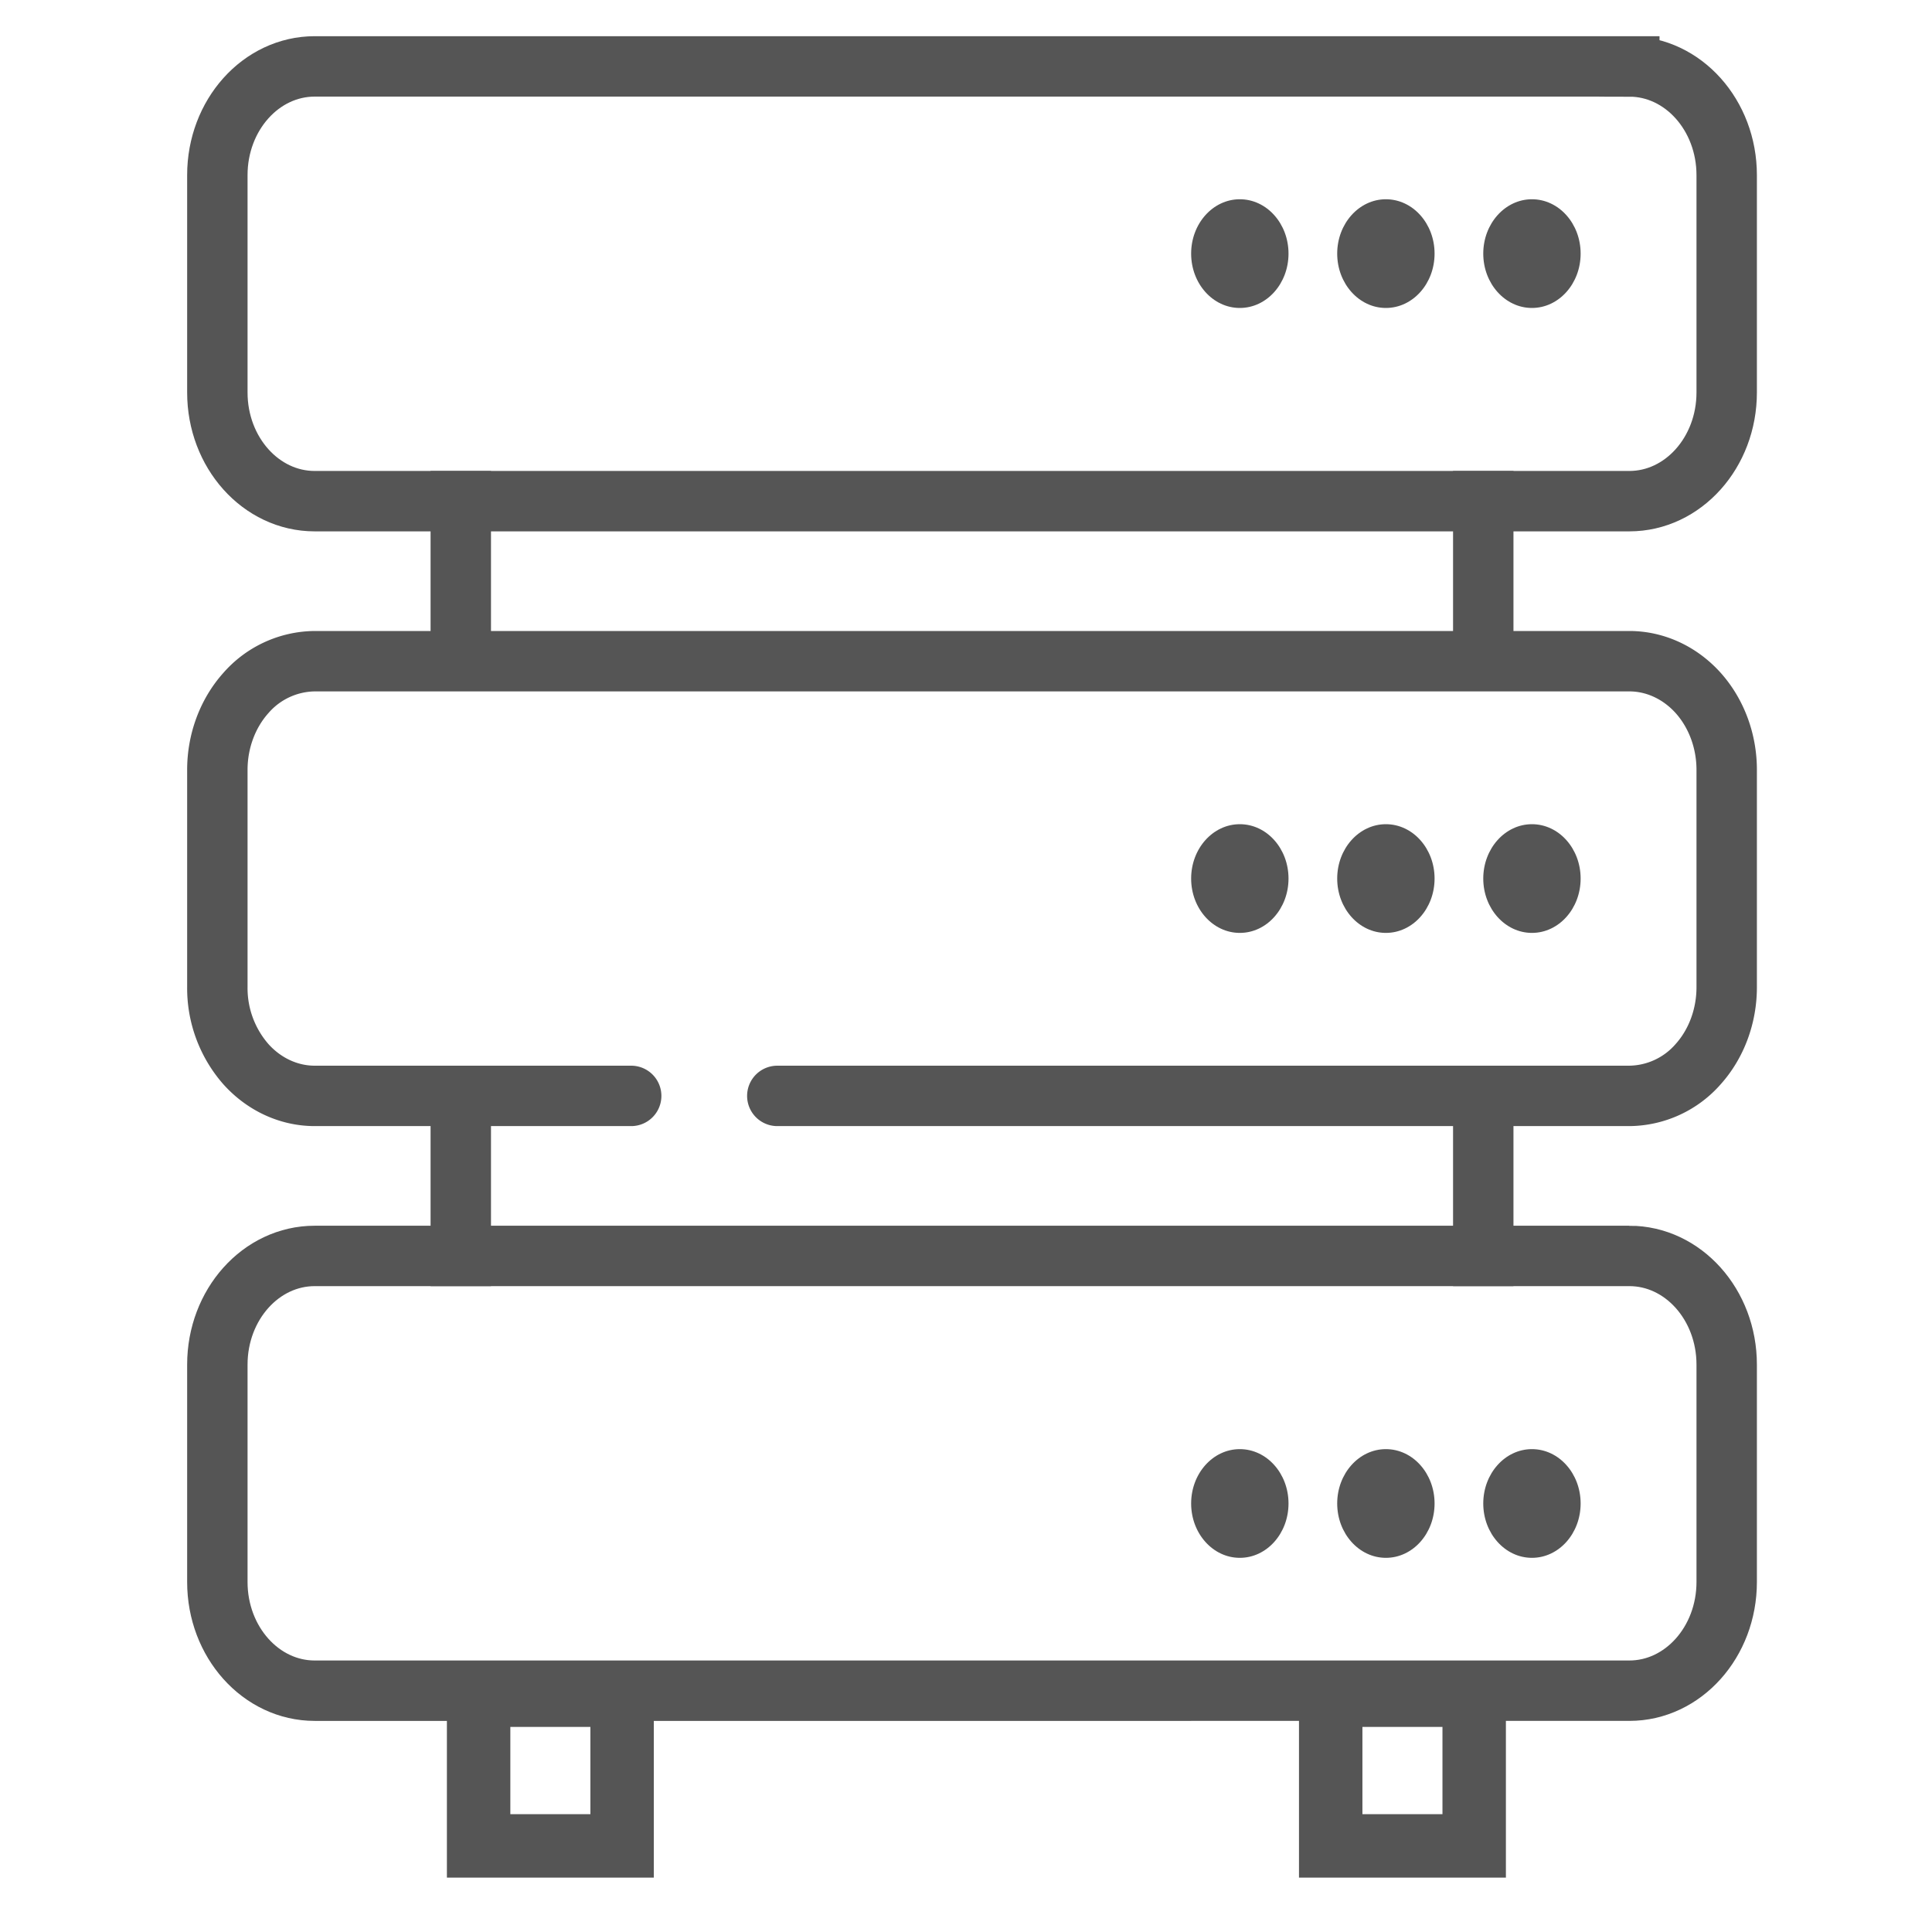
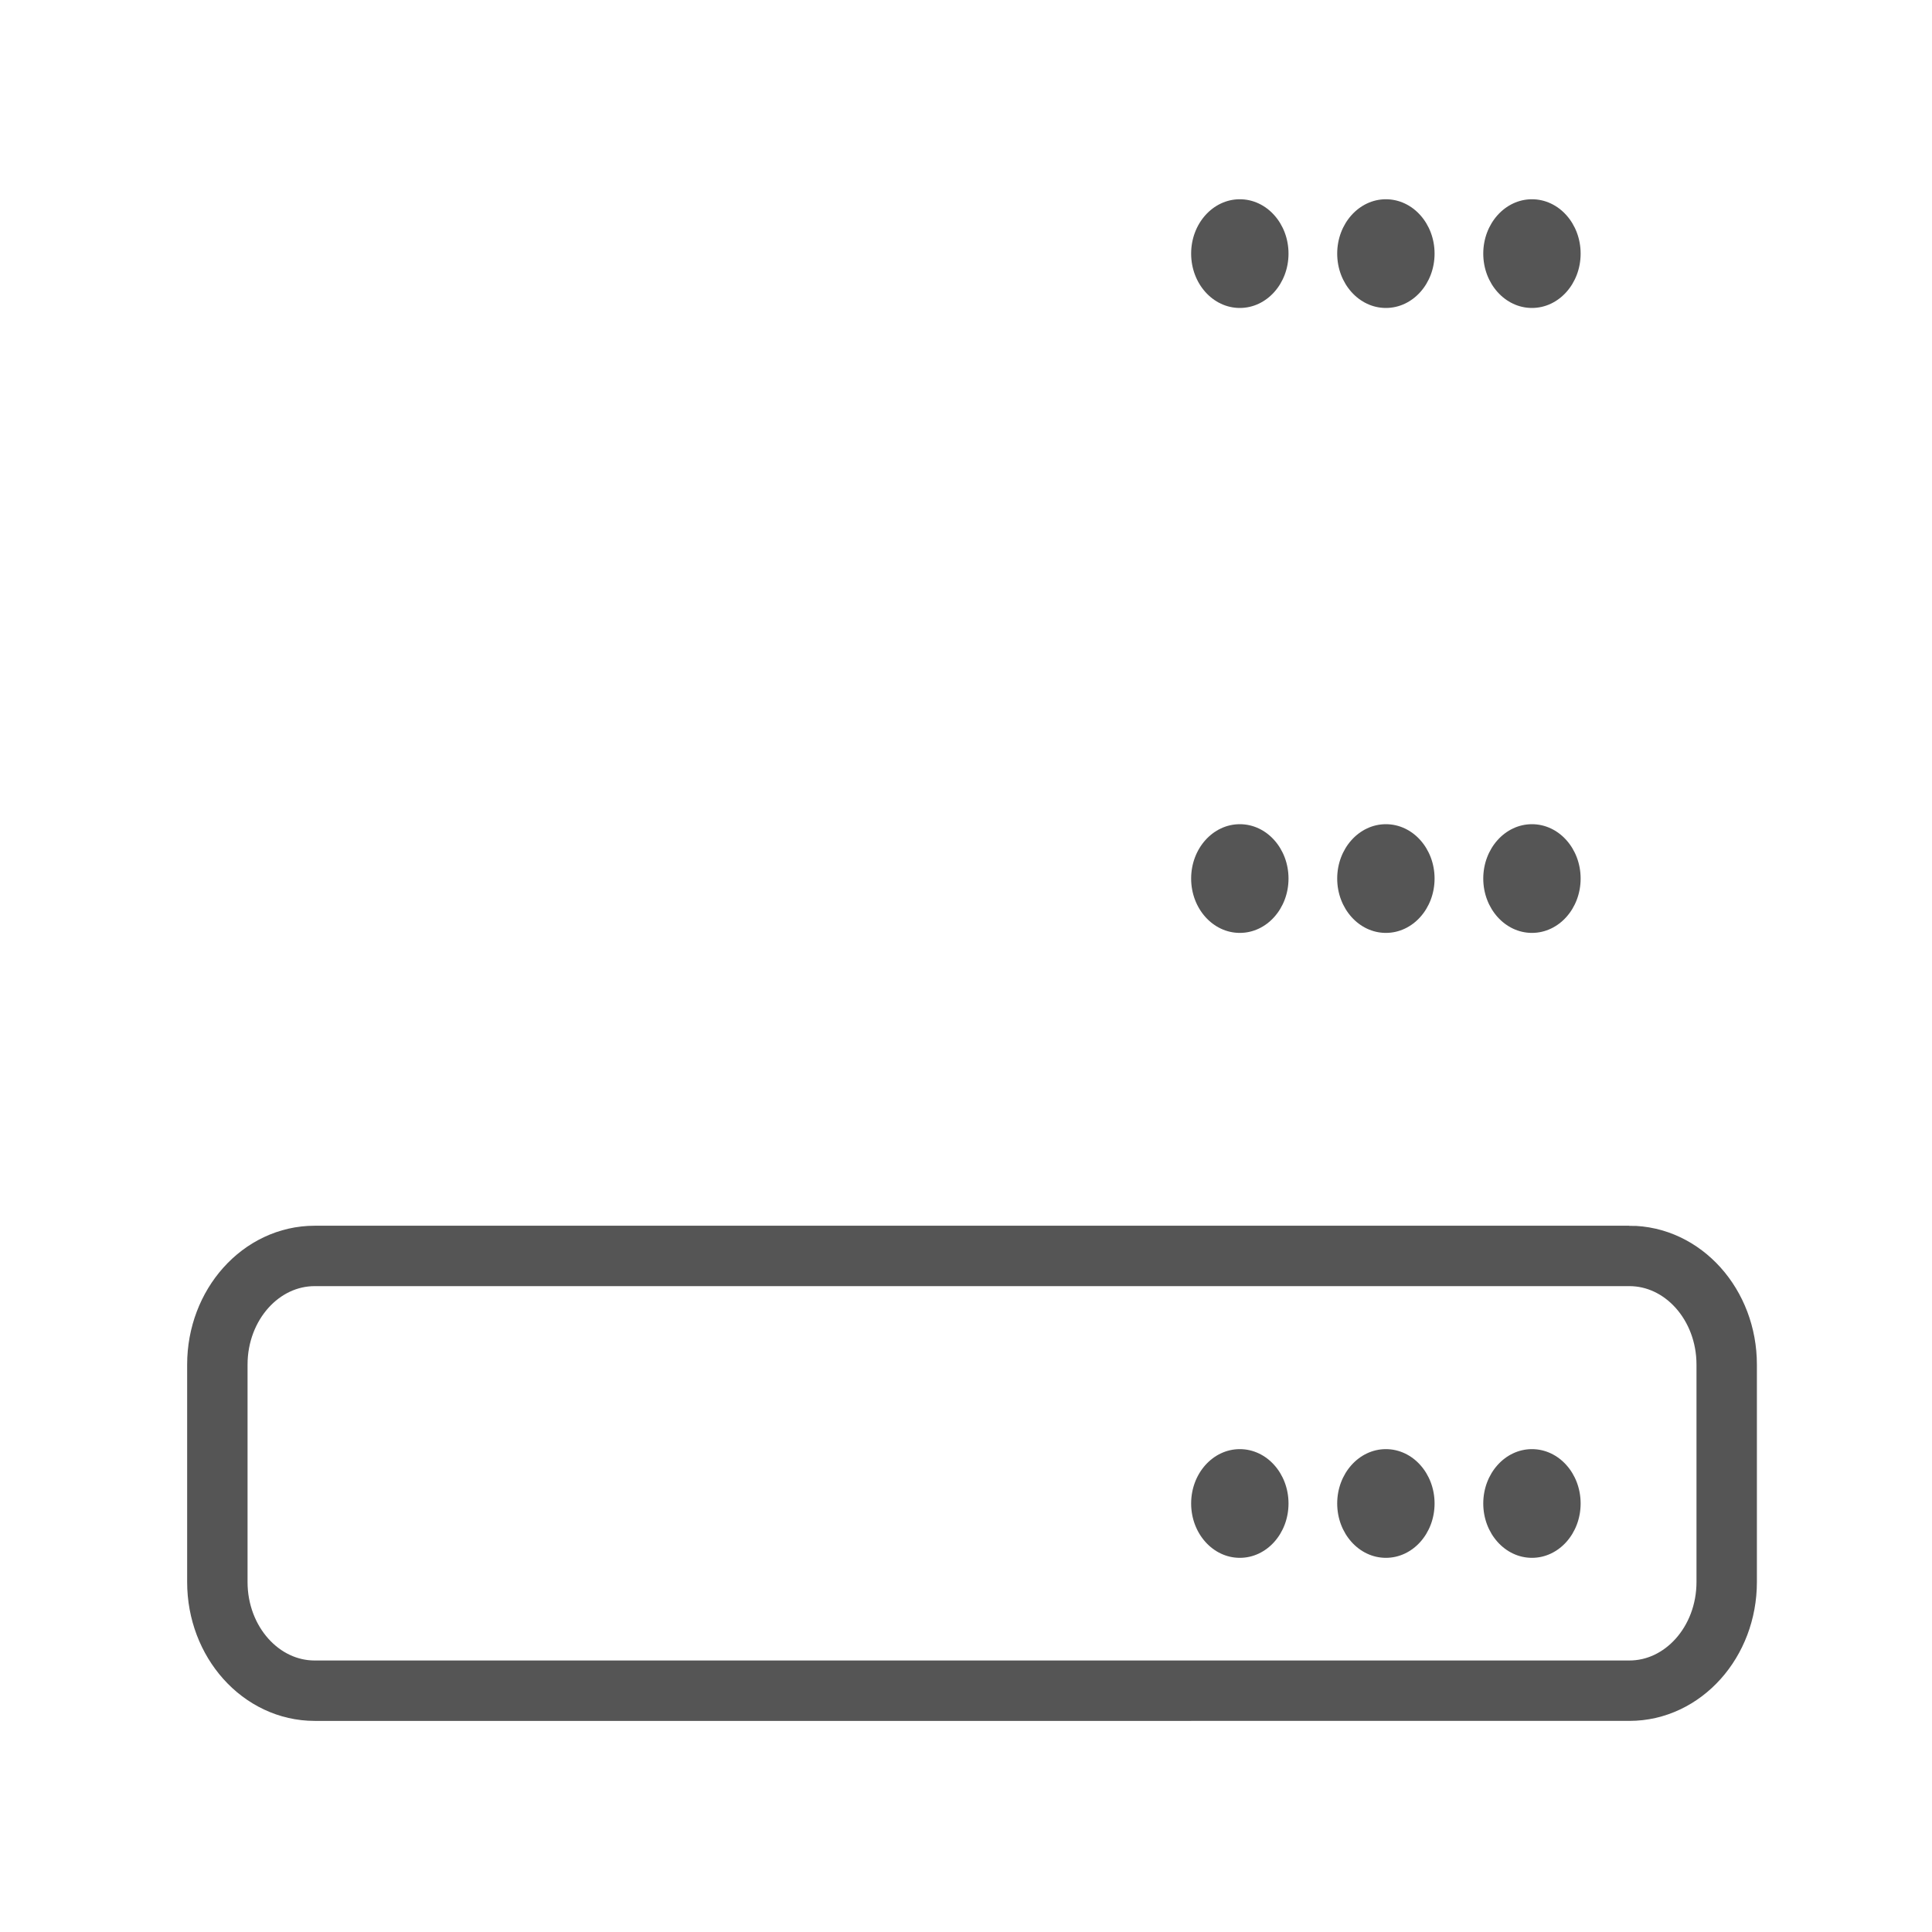
<svg xmlns="http://www.w3.org/2000/svg" width="30" height="30" fill="none">
-   <path d="M25.3 1.031H4.887c-.835 0-1.512.756-1.512 1.688v3.375c0 .932.677 1.688 1.512 1.688H25.3c.835 0 1.512-.756 1.512-1.688V2.72c0-.932-.677-1.688-1.512-1.688z" stroke="#555" stroke-width=".938" stroke-miterlimit="10" />
-   <path d="M9.801 17.017H4.887c-.4 0-.786-.177-1.07-.494a1.792 1.792 0 0 1-.442-1.193v-3.376c0-.447.16-.877.443-1.193a1.437 1.437 0 0 1 1.07-.494H25.3c.401 0 .786.178 1.07.494.283.317.442.746.442 1.193v3.376c0 .447-.159.877-.442 1.193a1.437 1.437 0 0 1-1.07.494H12.07" stroke="#555" stroke-width=".938" stroke-linecap="round" stroke-linejoin="round" />
  <path d="M25.3 19.502H4.887c-.835 0-1.512.756-1.512 1.688v3.375c0 .932.677 1.688 1.512 1.688H25.3c.835 0 1.512-.756 1.512-1.688V21.19c0-.932-.677-1.688-1.512-1.688z" stroke="#555" stroke-width=".938" stroke-miterlimit="10" />
-   <path stroke="#555" stroke-width=".985" d="M7.432 26.323H9.66v2.34H7.432zM20.663 26.323h2.228v2.34h-2.228z" />
  <path d="M23.788 4.782c.418 0 .756-.378.756-.844 0-.466-.338-.844-.756-.844-.417 0-.756.378-.756.844 0 .466.339.844.756.844zM21.52 4.782c.418 0 .756-.378.756-.844 0-.466-.338-.844-.756-.844-.417 0-.756.378-.756.844 0 .466.339.844.756.844zM19.252 4.782c.418 0 .756-.378.756-.844 0-.466-.338-.844-.756-.844s-.756.378-.756.844c0 .466.338.844.756.844zM23.788 14.486c.418 0 .756-.378.756-.844 0-.466-.338-.844-.756-.844-.417 0-.756.378-.756.844 0 .466.339.844.756.844zM21.52 14.486c.418 0 .756-.378.756-.844 0-.466-.338-.844-.756-.844-.417 0-.756.378-.756.844 0 .466.339.844.756.844zM19.252 14.486c.418 0 .756-.378.756-.844 0-.466-.338-.844-.756-.844s-.756.378-.756.844c0 .466.338.844.756.844zM23.788 24.19c.418 0 .756-.378.756-.844 0-.466-.338-.844-.756-.844-.417 0-.756.378-.756.844 0 .466.339.844.756.844zM21.52 24.19c.418 0 .756-.378.756-.844 0-.466-.338-.844-.756-.844-.417 0-.756.378-.756.844 0 .466.339.844.756.844zM19.252 24.19c.418 0 .756-.378.756-.844 0-.466-.338-.844-.756-.844s-.756.378-.756.844c0 .466.338.844.756.844z" fill="#555" />
-   <path d="M23.032 7.313v2.954M7.155 7.313v2.954M23.032 17.017v2.954M7.155 17.017v2.954" stroke="#555" stroke-width=".938" stroke-miterlimit="10" />
</svg>